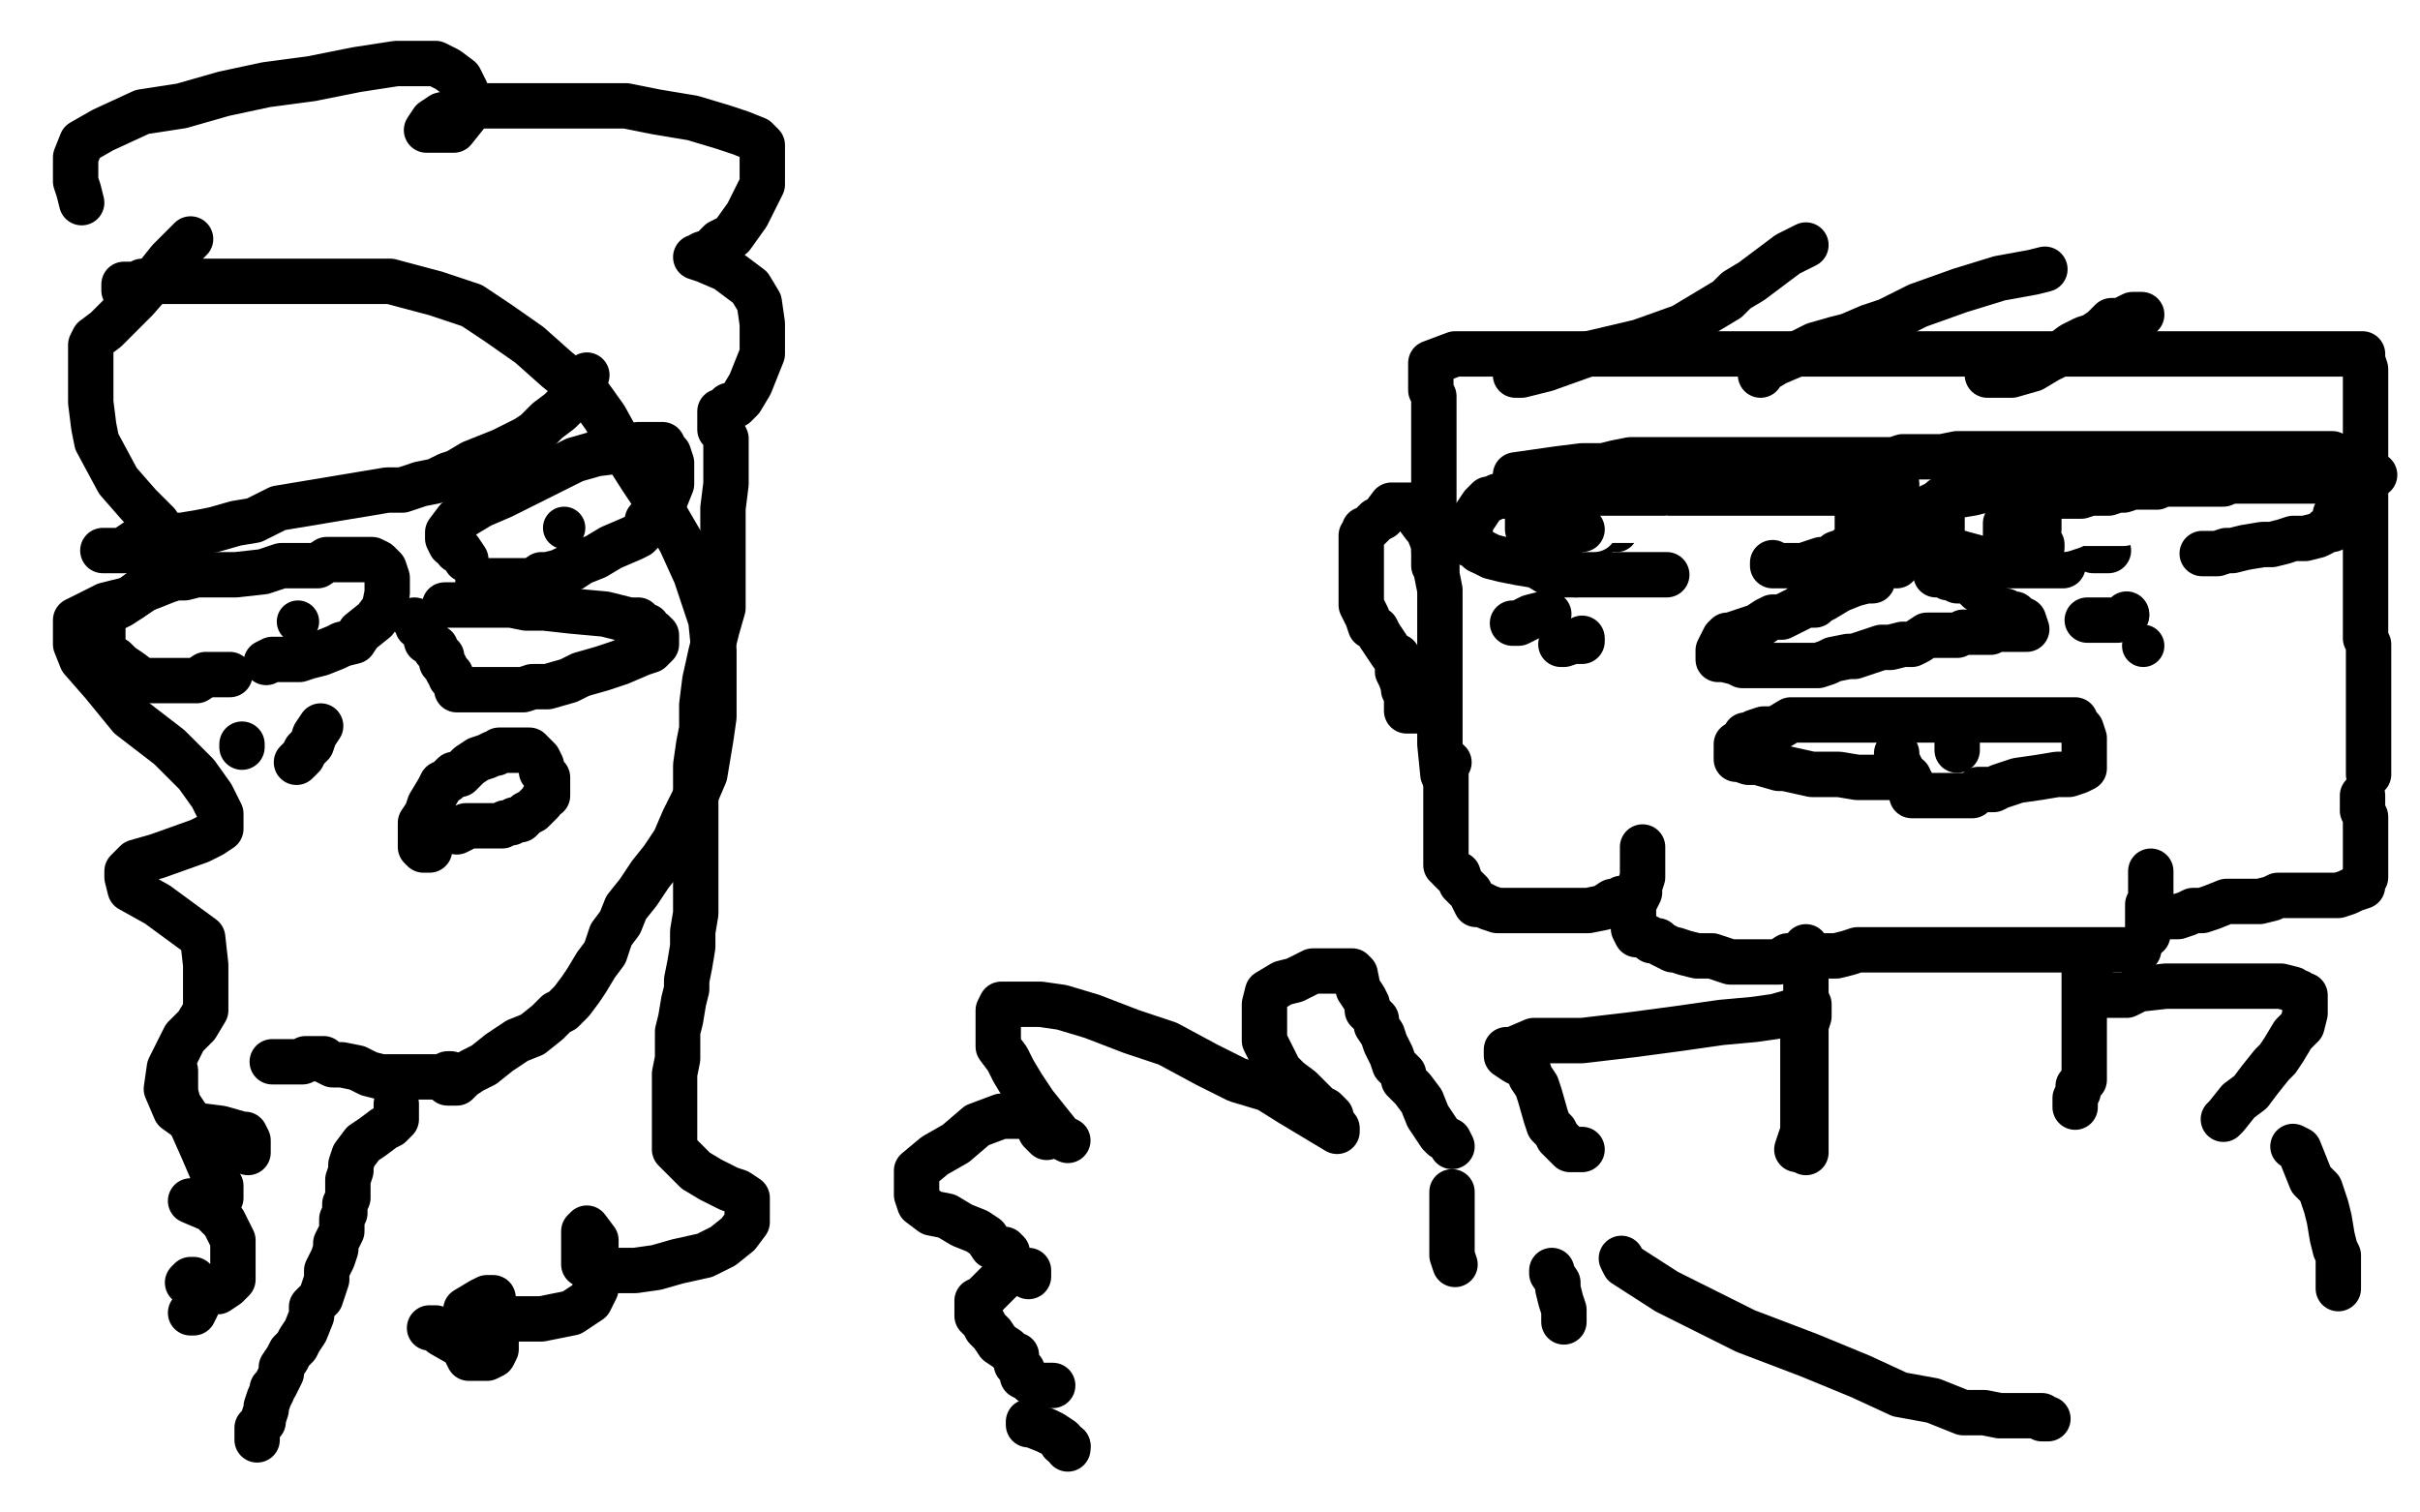
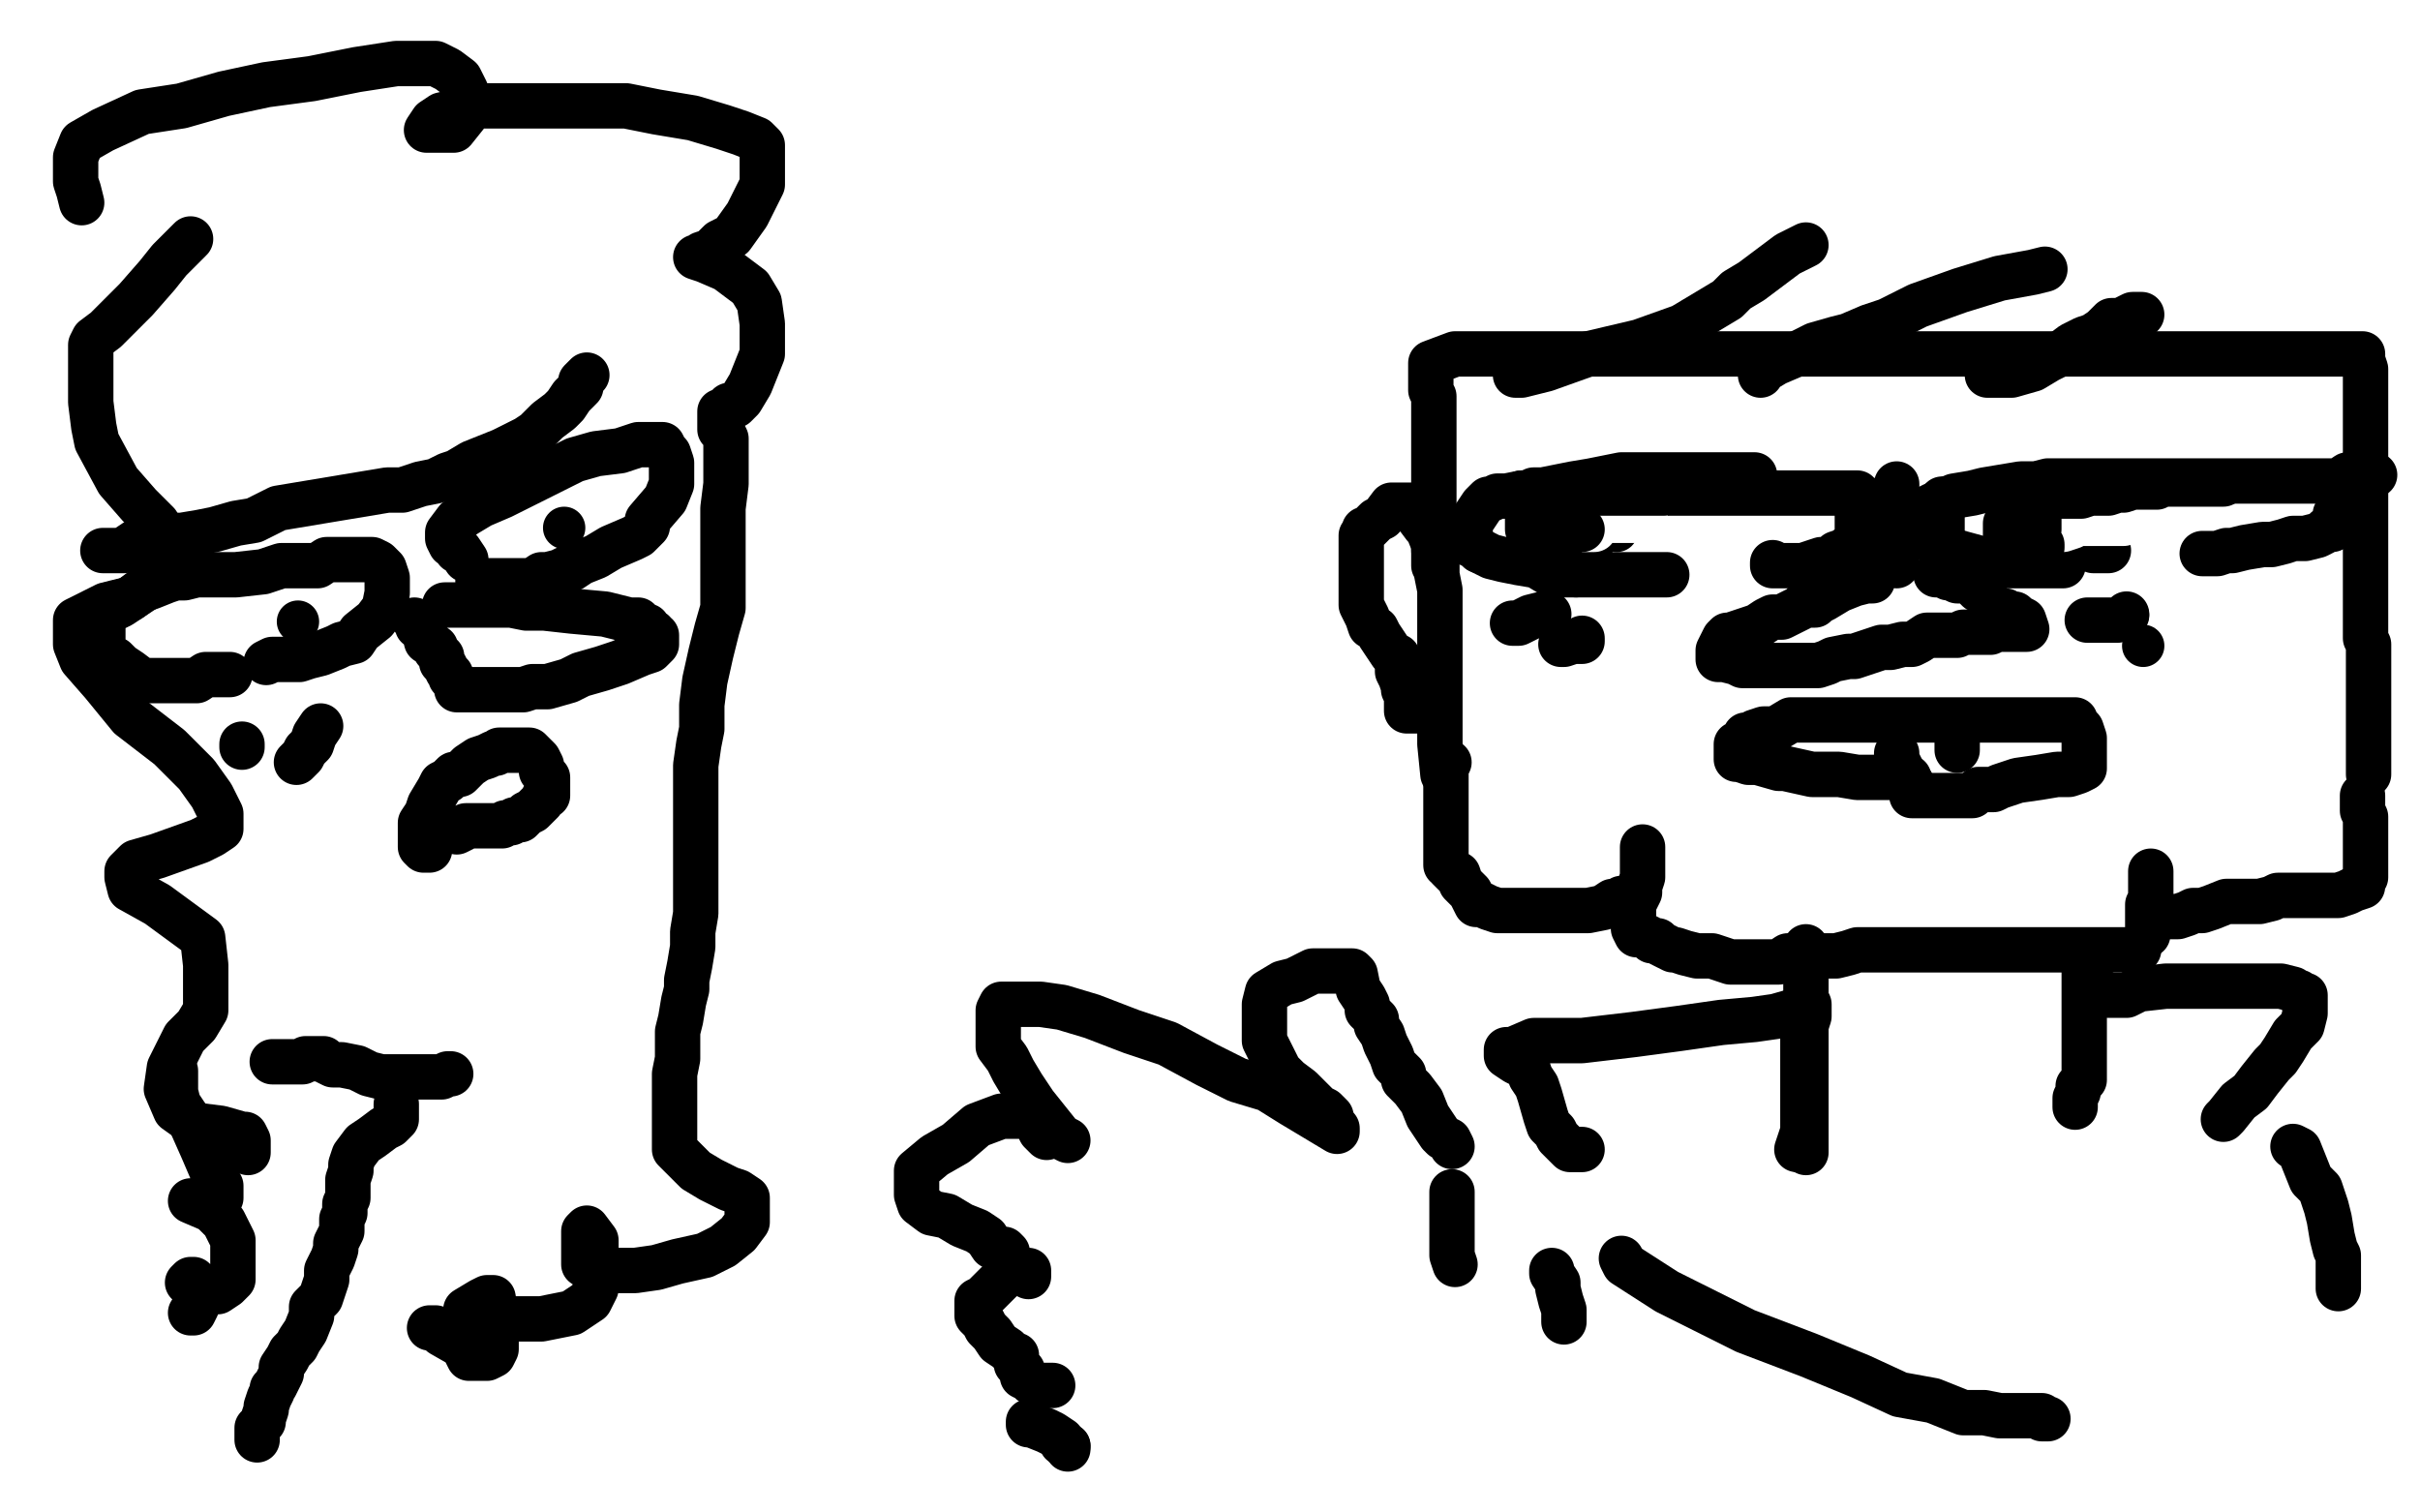
<svg xmlns="http://www.w3.org/2000/svg" width="800" height="500" version="1.1" style="stroke-antialiasing: false">
  <desc>This SVG has been created on https://colorillo.com/</desc>
  <rect x="0" y="0" width="800" height="500" style="fill: rgb(255,255,255); stroke-width:0" />
  <polyline points="477,256 476,246 476,246 476,241 476,235 476,228 476,222 476,216 476,209 476,201 476,195 475,190 475,186 474,182 474,176 474,172 474,167 474,160 474,157 474,153 474,149 474,146 474,143 474,139 474,137 474,135 474,133 474,131 473,129 473,128 473,125 473,123 473,121 473,120 481,117 497,117 511,117 526,117 544,117 556,117 559,117 561,117 564,117 570,117 574,117 581,117 592,117 600,117 609,117 618,117 623,117 628,117 632,117 634,117 638,117 641,117 644,117 646,117 647,117 651,117 652,117 657,117 660,117 661,117 664,117 667,117 671,117 675,117 682,117 693,117 703,117 709,117 714,117 718,117 720,117 723,117 726,117 728,117 730,117 732,117 735,117 738,117 740,117 743,117 746,117 749,117 751,117 752,117 753,117 754,117 755,117 756,117 759,117 760,117 761,117 763,117 765,117 767,117 768,117 771,117 774,117 778,117 781,117 781,119 782,122 782,124 782,127 782,132 782,135 782,140 782,142 782,143 782,146 782,152 782,155 782,157 782,160 782,165 782,167 782,170 782,172 782,175 782,177 782,181 782,184 782,187 782,189 782,191 782,193 782,195 782,198 782,200 782,201 782,204 782,205 782,207 782,209 782,211 783,213 783,214 783,215 783,217 783,219 783,221 783,223 783,224 783,225 783,227 783,229 783,230 783,232 783,233 783,235 783,237 783,238 783,239 783,241 783,242 783,243 783,244 783,246 783,247 783,248 783,249 783,250 783,251 783,252 783,253 783,254 783,255 783,256" style="fill: none; stroke: #000000; stroke-width: 15; stroke-linejoin: round; stroke-linecap: round; stroke-antialiasing: false; stroke-antialias: 0; opacity: 1.0" />
  <polyline points="619,192 617,192 617,192 613,193 613,193 608,195 608,195 603,198 603,198 601,199 601,199 600,200 600,200 599,200 599,200 596,200 595,201 593,202 589,204 586,204 584,205 581,207 572,210 571,210 570,211 569,213 568,215 568,216 568,217 568,218 569,218 570,218 574,219 576,220 581,220 586,220 592,220 596,220 601,220 604,219 606,218 611,217 613,217 616,216 619,215 622,214 625,214 629,213 632,213 634,212 637,210 639,210 641,210 644,210 647,210 649,209 651,209 653,209 656,209 658,209 660,208 662,208 663,208 664,208 666,208 667,208 668,208 669,208 670,208 669,205 667,204 666,203 664,203 663,202 662,202" style="fill: none; stroke: #000000; stroke-width: 15; stroke-linejoin: round; stroke-linecap: round; stroke-antialiasing: false; stroke-antialias: 0; opacity: 1.0" />
-   <polyline points="501,157 508,156 508,156 515,155 515,155 523,154 523,154 530,154 530,154 534,153 534,153 539,152 539,152 543,152 543,152 546,152 550,152 555,152 559,152 564,152 574,152 584,152 594,152 599,152 602,152 607,152 611,152 617,152 619,152 623,152 626,152 629,151 635,151 638,151 642,151 647,150 651,150 657,150 662,150 667,150 671,150 677,150 682,150 686,150 690,150 695,150 699,150 703,150 707,150 713,150 718,150 723,150 728,150 733,150 737,150 740,150 744,150 749,150 753,150 756,150 759,150 762,150 765,150 768,150 770,150 771,150" style="fill: none; stroke: #000000; stroke-width: 15; stroke-linejoin: round; stroke-linecap: round; stroke-antialiasing: false; stroke-antialias: 0; opacity: 1.0" />
  <circle cx="534.5" cy="175.5" r="7" style="fill: #000000; stroke-antialiasing: false; stroke-antialias: 0; opacity: 1.0" />
-   <circle cx="701.5" cy="173.5" r="7" style="fill: #000000; stroke-antialiasing: false; stroke-antialias: 0; opacity: 1.0" />
  <polyline points="631,257 630,257 630,257 629,257 629,257 625,257 625,257 622,257 622,257 617,257 617,257 614,257 614,257 608,256 608,256 602,256 599,256 590,254 588,254 581,252 578,252 575,251 574,251 574,248 574,246 576,245 577,243 579,243 580,242 583,241 587,241 592,238 596,238 601,238 604,238 609,238 615,238 618,238 621,238 624,238 627,238 631,238 634,238 637,238 642,238 646,238 651,238 654,238 657,238 663,238 666,238 669,238 672,238 673,238 675,238 677,238 678,238 679,238 681,238 682,238 683,238 684,238 685,238 686,238 686,239 687,240 688,241 689,244 689,246 689,248 689,249 689,251 689,252 689,253 689,254 687,255 684,256 680,256 674,257 667,258 664,259 661,260 659,261 657,261 654,261 652,263 649,263 646,263 644,263 642,263 640,263 637,263 636,263 634,263 632,263" style="fill: none; stroke: #000000; stroke-width: 15; stroke-linejoin: round; stroke-linecap: round; stroke-antialiasing: false; stroke-antialias: 0; opacity: 1.0" />
  <polyline points="627,249 627,251 627,251 628,253 628,253 629,255 629,255 629,256 629,256 630,258 630,258 632,259 632,259" style="fill: none; stroke: #000000; stroke-width: 15; stroke-linejoin: round; stroke-linecap: round; stroke-antialiasing: false; stroke-antialias: 0; opacity: 1.0" />
  <polyline points="647,245 647,246 647,246 647,248 647,248" style="fill: none; stroke: #000000; stroke-width: 15; stroke-linejoin: round; stroke-linecap: round; stroke-antialiasing: false; stroke-antialias: 0; opacity: 1.0" />
  <polyline points="479,252 478,254 478,254 478,260 478,260 478,263 478,263 478,266 478,266 478,269 478,269 478,271 478,271 478,272 478,272 478,274 478,276 478,278 478,281 478,283 478,286 479,286 479,287 481,289 482,289 483,292 485,294 486,295 488,299 490,299 492,300 495,301 499,301 504,301 511,301 515,301 522,301 525,301 530,300 533,298 535,298 536,297" style="fill: none; stroke: #000000; stroke-width: 15; stroke-linejoin: round; stroke-linecap: round; stroke-antialiasing: false; stroke-antialias: 0; opacity: 1.0" />
  <polyline points="543,280 543,281 543,281 543,284 543,284 543,290 543,290 542,293 542,293 542,295 542,295 541,297 541,297 540,299 540,299 540,301 540,304 540,305 540,306 540,307 541,309 543,309 545,310 546,311 548,311 549,312 551,313 553,314 554,314 557,315 561,316 566,316 572,318 576,318 578,318 581,318 584,318 588,318 591,316 594,316 596,316 599,316 603,316 605,316 607,316 611,315 614,314 619,314 623,314 628,314 632,314 637,314 642,314 646,314 651,314 654,314 660,314 665,314 669,314 672,314 675,314 679,314 682,314 687,314 690,314 694,314 696,314 697,314 700,314 702,314 704,314 705,314 707,314" style="fill: none; stroke: #000000; stroke-width: 15; stroke-linejoin: round; stroke-linecap: round; stroke-antialiasing: false; stroke-antialias: 0; opacity: 1.0" />
  <polyline points="710,309 710,306 710,306 710,304 710,304 710,301 710,301 710,299 710,299 711,297 711,297 711,295 711,293 711,290 711,288" style="fill: none; stroke: #000000; stroke-width: 15; stroke-linejoin: round; stroke-linecap: round; stroke-antialiasing: false; stroke-antialias: 0; opacity: 1.0" />
  <polyline points="711,302 712,303 712,303 714,303 714,303 716,303 716,303 718,303 718,303 720,303 720,303 723,302 723,302 725,301 725,301 728,301 731,300 736,298 739,298 743,298 747,298 751,297 753,296 758,296 761,296 762,296 763,296 765,296 766,296 767,296 768,296 769,296 770,296 771,296 773,296 776,295 778,294 781,293 781,291 782,290 782,287 782,284 782,281 782,279 782,278 782,276 782,273 782,270 781,268 781,266 781,264 781,263" style="fill: none; stroke: #000000; stroke-width: 15; stroke-linejoin: round; stroke-linecap: round; stroke-antialiasing: false; stroke-antialias: 0; opacity: 1.0" />
  <polyline points="597,313 597,318 597,318 597,326 597,326 597,334 597,334 597,342 597,342 597,347 597,347 597,352 597,352 597,354 597,354 597,357 597,360 597,362 597,366 597,369 597,372 597,373 597,375 597,377 597,378 597,380 597,381" style="fill: none; stroke: #000000; stroke-width: 15; stroke-linejoin: round; stroke-linecap: round; stroke-antialiasing: false; stroke-antialias: 0; opacity: 1.0" />
  <polyline points="689,316 689,317 689,317 689,322 689,322 689,327 689,327 689,334 689,334 689,345 689,345 689,351 689,351 689,354 689,354 689,357 687,359 687,361 686,363 686,365 686,366" style="fill: none; stroke: #000000; stroke-width: 15; stroke-linejoin: round; stroke-linecap: round; stroke-antialiasing: false; stroke-antialias: 0; opacity: 1.0" />
  <polyline points="596,334 594,334 594,334 587,336 587,336 580,337 580,337 569,338 569,338 555,340 555,340 540,342 540,342 523,344 523,344 514,344 507,344 500,347 498,347 498,348 498,349 501,351 505,353 506,356 508,359 509,362 511,369 512,372 513,373 514,374 515,376 517,378 519,380 521,380 522,380 523,380" style="fill: none; stroke: #000000; stroke-width: 15; stroke-linejoin: round; stroke-linecap: round; stroke-antialiasing: false; stroke-antialias: 0; opacity: 1.0" />
  <polyline points="598,332 598,336 598,336 596,342 596,342 596,346 596,346 596,349 596,349 596,354 596,354 596,359 596,359 596,364 596,364 596,370 596,374 594,380" style="fill: none; stroke: #000000; stroke-width: 15; stroke-linejoin: round; stroke-linecap: round; stroke-antialiasing: false; stroke-antialias: 0; opacity: 1.0" />
  <polyline points="695,328 697,329 697,329 698,329 698,329 703,329 703,329 707,327 707,327 716,326 716,326 720,326 720,326 727,326 727,326 733,326 738,326 745,326 751,326 754,326 758,327 759,328 760,328 761,329 762,329 762,331 762,335 761,339 758,342 755,347 753,350 751,352 747,357 744,361 740,364 736,369 735,370" style="fill: none; stroke: #000000; stroke-width: 15; stroke-linejoin: round; stroke-linecap: round; stroke-antialiasing: false; stroke-antialias: 0; opacity: 1.0" />
  <polyline points="501,124 503,124 503,124 511,122 511,122 525,117 525,117 542,113 542,113 556,108 556,108 566,102 566,102 571,99 571,99 574,96 579,93 583,90 591,84 597,81" style="fill: none; stroke: #000000; stroke-width: 15; stroke-linejoin: round; stroke-linecap: round; stroke-antialiasing: false; stroke-antialias: 0; opacity: 1.0" />
  <polyline points="582,124 582,123 582,123 587,120 587,120 594,117 594,117 600,114 600,114 607,112 607,112 611,111 611,111 618,108 618,108 624,106 634,101 648,96 661,92 672,90 676,89" style="fill: none; stroke: #000000; stroke-width: 15; stroke-linejoin: round; stroke-linecap: round; stroke-antialiasing: false; stroke-antialias: 0; opacity: 1.0" />
  <polyline points="657,124 665,124 665,124 672,122 672,122 677,119 677,119 681,117 681,117 685,114 685,114 687,113 687,113 689,112 689,112 692,111 695,109 698,106 700,106 701,106 705,104 706,104 707,104 708,104" style="fill: none; stroke: #000000; stroke-width: 15; stroke-linejoin: round; stroke-linecap: round; stroke-antialiasing: false; stroke-antialias: 0; opacity: 1.0" />
  <polyline points="656,195 654,195 654,195 652,193 652,193 650,192 650,192 647,192 647,192 645,191 645,191 644,191 644,191 643,190 643,190 642,190 640,190" style="fill: none; stroke: #000000; stroke-width: 15; stroke-linejoin: round; stroke-linecap: round; stroke-antialiasing: false; stroke-antialias: 0; opacity: 1.0" />
  <polyline points="627,187 627,186 627,186 627,183 627,183 627,182 627,182 627,180 627,180 626,178 626,178 626,175 626,175 626,174 626,173" style="fill: none; stroke: #000000; stroke-width: 15; stroke-linejoin: round; stroke-linecap: round; stroke-antialiasing: false; stroke-antialias: 0; opacity: 1.0" />
  <polyline points="641,180 642,179 642,179 642,173 642,173 642,169 642,169 642,167 642,167 642,165 642,165" style="fill: none; stroke: #000000; stroke-width: 15; stroke-linejoin: round; stroke-linecap: round; stroke-antialiasing: false; stroke-antialias: 0; opacity: 1.0" />
  <polyline points="627,172 627,168 627,168 627,165 627,165 627,162 627,162 627,161 627,161 627,160 627,160" style="fill: none; stroke: #000000; stroke-width: 15; stroke-linejoin: round; stroke-linecap: round; stroke-antialiasing: false; stroke-antialias: 0; opacity: 1.0" />
  <polyline points="521,190 517,190 513,190 508,187 502,186 497,185 493,184 489,182" style="fill: none; stroke: #000000; stroke-width: 15; stroke-linejoin: round; stroke-linecap: round; stroke-antialiasing: false; stroke-antialias: 0; opacity: 1.0" />
  <polyline points="551,190 548,190 548,190 543,190 543,190 538,190 538,190 532,190 532,190 529,190 529,190 525,190 525,190 521,190 521,190" style="fill: none; stroke: #000000; stroke-width: 15; stroke-linejoin: round; stroke-linecap: round; stroke-antialiasing: false; stroke-antialias: 0; opacity: 1.0" />
  <polyline points="489,182 487,180 486,180 486,178 486,176 486,173 488,170 490,167 492,165 493,165 495,164 498,164 503,163 508,163 514,163 524,163 531,163 536,163 541,163 546,163 551,163 556,163 560,163 563,163 567,163 570,163 575,163 581,163 586,163 589,163 592,163 596,163 599,163 601,163 602,163 604,163 605,163 606,163 607,163 609,163 610,163 611,163 612,163 613,163 614,163 614,164 615,165 616,165 617,165" style="fill: none; stroke: #000000; stroke-width: 15; stroke-linejoin: round; stroke-linecap: round; stroke-antialiasing: false; stroke-antialias: 0; opacity: 1.0" />
  <polyline points="682,187 680,187 680,187 678,187 678,187 677,187 677,187 670,187 670,187 664,187 656,185 645,182 640,180 637,177 634,175 634,174 634,173 634,171 637,168 639,167 646,164 652,163 656,162 662,161 668,160 673,160 677,159 681,159 685,159 688,159 693,159 700,159 708,159 716,159 726,159 739,159 748,159 756,159 761,159 764,159 768,159 773,159 776,157 779,157 781,157 784,157 785,157" style="fill: none; stroke: #000000; stroke-width: 15; stroke-linejoin: round; stroke-linecap: round; stroke-antialiasing: false; stroke-antialias: 0; opacity: 1.0" />
  <polyline points="586,186 586,187 586,187 589,187 589,187 592,187 592,187 596,187 596,187 599,186 599,186 602,185 602,185 605,185 605,185 607,183 610,182 611,181 613,180 614,180 614,177 614,176 614,174 614,171 614,169" style="fill: none; stroke: #000000; stroke-width: 15; stroke-linejoin: round; stroke-linecap: round; stroke-antialiasing: false; stroke-antialias: 0; opacity: 1.0" />
  <polyline points="728,183 729,183 729,183 730,183 730,183 733,183 733,183 736,182 736,182 738,182 738,182 742,181 742,181 748,180 751,180 755,179 758,178 762,178 766,177 768,176 769,175 771,175 772,173 772,172 772,171 772,170" style="fill: none; stroke: #000000; stroke-width: 15; stroke-linejoin: round; stroke-linecap: round; stroke-antialiasing: false; stroke-antialias: 0; opacity: 1.0" />
  <polyline points="500,206 502,206 502,206 504,205 504,205 506,204 506,204 510,203 510,203 511,203 511,203" style="fill: none; stroke: #000000; stroke-width: 15; stroke-linejoin: round; stroke-linecap: round; stroke-antialiasing: false; stroke-antialias: 0; opacity: 1.0" />
  <polyline points="511,203 512,203" style="fill: none; stroke: #000000; stroke-width: 15; stroke-linejoin: round; stroke-linecap: round; stroke-antialiasing: false; stroke-antialias: 0; opacity: 1.0" />
  <polyline points="516,213 517,213 517,213 520,212 520,212 523,212 523,212 523,211 523,211" style="fill: none; stroke: #000000; stroke-width: 15; stroke-linejoin: round; stroke-linecap: round; stroke-antialiasing: false; stroke-antialias: 0; opacity: 1.0" />
  <circle cx="703.5" cy="203.5" r="7" style="fill: #000000; stroke-antialiasing: false; stroke-antialias: 0; opacity: 1.0" />
  <polyline points="690,205 692,205 692,205 695,205 695,205 697,205 697,205 700,205 700,205 702,204 702,204 703,203 703,203" style="fill: none; stroke: #000000; stroke-width: 15; stroke-linejoin: round; stroke-linecap: round; stroke-antialiasing: false; stroke-antialias: 0; opacity: 1.0" />
  <circle cx="708.5" cy="213.5" r="7" style="fill: #000000; stroke-antialiasing: false; stroke-antialias: 0; opacity: 1.0" />
  <polyline points="442,373 442,374 442,374 437,371 437,371 427,365 427,365 419,360 419,360 409,357 409,357 399,352 399,352 386,345 374,341 361,336 351,333 344,332 339,332 335,332 333,332 331,332 330,334 330,337 330,342 330,346 333,350 335,354 338,359 342,365 346,370 350,375 351,376 353,377" style="fill: none; stroke: #000000; stroke-width: 15; stroke-linejoin: round; stroke-linecap: round; stroke-antialiasing: false; stroke-antialias: 0; opacity: 1.0" />
  <polyline points="346,376 344,374 344,374 342,370 342,370 339,369 339,369 338,369 338,369 336,369 336,369 331,369 331,369 323,372 323,372 316,378 309,382 303,387 303,389 303,392 303,395 304,398 308,401 313,402 318,405 323,407 326,409 328,412 331,413 332,413 333,414" style="fill: none; stroke: #000000; stroke-width: 15; stroke-linejoin: round; stroke-linecap: round; stroke-antialiasing: false; stroke-antialias: 0; opacity: 1.0" />
  <polyline points="340,422 340,420 340,420 335,420 335,420 331,423 331,423 328,426 325,429 323,430 323,432 323,433 323,435 325,437 326,439 328,441 330,444 333,446 335,448 336,448 336,449 336,451 338,453 338,455 340,456 341,457 343,458 346,458 348,458" style="fill: none; stroke: #000000; stroke-width: 15; stroke-linejoin: round; stroke-linecap: round; stroke-antialiasing: false; stroke-antialias: 0; opacity: 1.0" />
  <polyline points="353,478 353,479" style="fill: none; stroke: #000000; stroke-width: 15; stroke-linejoin: round; stroke-linecap: round; stroke-antialiasing: false; stroke-antialias: 0; opacity: 1.0" />
  <polyline points="340,470 340,471 340,471 341,471 341,471 346,473 346,473 348,474 348,474 351,476 351,476 351,477 351,477 353,478 353,478" style="fill: none; stroke: #000000; stroke-width: 15; stroke-linejoin: round; stroke-linecap: round; stroke-antialiasing: false; stroke-antialias: 0; opacity: 1.0" />
  <polyline points="440,369 438,367 438,367 436,366 436,366 434,364 434,364 430,360 430,360 426,357 426,357 423,354 423,354 420,348 420,348 418,344 418,335 418,332 419,328 424,325 428,324 434,321 437,321 439,321 442,321 443,321 445,321 447,321 448,322 449,327 451,330 452,332 452,334 455,337 455,339 457,342 458,345 460,349 461,352 464,355 464,357 467,360 470,364 472,369 474,372 476,375 477,376 479,377 480,379" style="fill: none; stroke: #000000; stroke-width: 15; stroke-linejoin: round; stroke-linecap: round; stroke-antialiasing: false; stroke-antialias: 0; opacity: 1.0" />
  <polyline points="480,394 480,395 480,395 480,396 480,396 480,397 480,397 480,400 480,400 480,403 480,403 480,407 480,407 480,410 480,412 480,415 481,418" style="fill: none; stroke: #000000; stroke-width: 15; stroke-linejoin: round; stroke-linecap: round; stroke-antialiasing: false; stroke-antialias: 0; opacity: 1.0" />
  <polyline points="513,420 513,421 513,421 515,424 515,424 515,426 515,426 516,430 516,430 517,433 517,433 517,435 517,435 517,436 517,437" style="fill: none; stroke: #000000; stroke-width: 15; stroke-linejoin: round; stroke-linecap: round; stroke-antialiasing: false; stroke-antialias: 0; opacity: 1.0" />
  <polyline points="536,416 537,418 537,418 551,427 551,427 577,440 577,440 598,448 598,448 615,455 615,455 628,461 628,461 639,463 639,463 649,467 656,467 661,468 667,468 670,468 673,468 675,468 675,469 677,469" style="fill: none; stroke: #000000; stroke-width: 15; stroke-linejoin: round; stroke-linecap: round; stroke-antialiasing: false; stroke-antialias: 0; opacity: 1.0" />
  <polyline points="758,379 760,380 760,380 762,385 762,385 764,390 764,390 767,393 767,393 768,396 768,396 769,399 769,399 770,403 770,403 771,409 772,413 773,415 773,417 773,418 773,419 773,422 773,423 773,426" style="fill: none; stroke: #000000; stroke-width: 15; stroke-linejoin: round; stroke-linecap: round; stroke-antialiasing: false; stroke-antialias: 0; opacity: 1.0" />
-   <polyline points="41,96 41,94 41,94 43,94 43,94 45,94 45,94 47,93 47,93 49,93 49,93 56,93 56,93 62,93 62,93 71,93 82,93 91,93 103,93 116,93 129,93 144,97 156,101 165,107 175,114 184,122 195,131 200,138 205,147 212,158 218,167 225,179 230,190 235,205 236,215 236,225 236,232 236,237 235,244 233,256 230,263 226,271 223,278 219,284 215,289 211,295 207,300 205,305 202,309 200,315 197,319 194,324 192,327 189,331 186,334 184,335 181,338 176,342 171,344 168,346 165,348 160,352 156,354 153,356 151,358 150,358 148,358" style="fill: none; stroke: #000000; stroke-width: 15; stroke-linejoin: round; stroke-linecap: round; stroke-antialiasing: false; stroke-antialias: 0; opacity: 1.0" />
  <polyline points="147,200 151,200 151,200 156,200 156,200 160,200 160,200 166,200 166,200 169,200 169,200 174,201 174,201 180,201 180,201 189,202 200,203 208,205 211,205 213,207 214,207 214,208 216,209 216,210 217,210 217,211 217,213 215,215 212,216 205,219 199,221 192,223 188,225 181,227 176,227 173,228 169,228 166,228 164,228 161,228 158,228 156,228 154,228 152,228 151,228 151,226 149,224 149,223 148,222 147,220 146,219 146,217 144,215 144,214 141,212 140,208 138,207 138,206 137,205" style="fill: none; stroke: #000000; stroke-width: 15; stroke-linejoin: round; stroke-linecap: round; stroke-antialiasing: false; stroke-antialias: 0; opacity: 1.0" />
  <polyline points="528,177 527,178 527,178 525,178 524,178 523,178 521,177 521,176 521,175 521,173 521,172 522,172 523,172" style="fill: none; stroke: #000000; stroke-width: 15; stroke-linejoin: round; stroke-linecap: round; stroke-antialiasing: false; stroke-antialias: 0; opacity: 1.0" />
  <polyline points="697,182 696,182 696,182 695,182 695,182 694,182 694,182 692,182 692,182 691,181 691,181 691,180 690,177 690,176 690,175 690,174 690,173 690,172 690,170 691,170 693,170 694,170 695,168 696,168 697,168" style="fill: none; stroke: #000000; stroke-width: 15; stroke-linejoin: round; stroke-linecap: round; stroke-antialiasing: false; stroke-antialias: 0; opacity: 1.0" />
  <polyline points="34,182 37,182 37,182 39,182 39,182 40,182 40,182 41,182 41,182 42,181 42,181 45,179 54,177 60,177 66,176 71,175 78,173 84,172 92,168 104,166 116,164 128,162 133,162 139,160 144,159 148,157 151,156 156,153 161,151 166,149 170,147 174,145 177,143 181,139 185,136 187,134 189,131 191,129 192,128 192,126 194,124" style="fill: none; stroke: #000000; stroke-width: 15; stroke-linejoin: round; stroke-linecap: round; stroke-antialiasing: false; stroke-antialias: 0; opacity: 1.0" />
  <polyline points="76,223 75,223 75,223 72,223 72,223 68,223 68,223 65,225 65,225 64,225 64,225 59,225 59,225 57,225 57,225 53,225 50,225 47,225 43,222 40,220 38,218 37,218 35,217 35,216 34,213 34,208 34,205 34,204 36,202 40,200 43,198 47,195 50,194 55,192 58,191 61,191 65,190 72,190 78,190 87,189 93,187 98,187 102,187 105,187 108,185 111,185 114,185 117,185 119,185 121,185 122,185 123,185 125,186 127,188 128,191 128,192 128,195 128,196 127,201 124,205 119,209 117,212 113,213 111,214 106,216 102,217 99,218 97,218 94,218 93,218 90,218 88,219" style="fill: none; stroke: #000000; stroke-width: 15; stroke-linejoin: round; stroke-linecap: round; stroke-antialiasing: false; stroke-antialias: 0; opacity: 1.0" />
  <polyline points="154,185 152,182 152,182 151,182 151,182 150,180 150,180 149,180 149,180 148,178 148,178 148,176 148,176 151,172 154,170 159,167 166,164 176,159 180,157 184,155 190,152 197,150 205,149 211,147 213,147 216,147 217,147 219,147 220,149 221,150 222,153 222,155 222,157 222,160 220,165 214,172 214,174 211,177 209,178 202,181 197,184 192,186 189,188 187,188 185,189 181,190 179,190 176,192 173,192 171,192 169,192 166,192 164,192 162,192 160,192 159,192 158,192" style="fill: none; stroke: #000000; stroke-width: 15; stroke-linejoin: round; stroke-linecap: round; stroke-antialiasing: false; stroke-antialias: 0; opacity: 1.0" />
  <circle cx="186.5" cy="174.5" r="7" style="fill: #000000; stroke-antialiasing: false; stroke-antialias: 0; opacity: 1.0" />
  <circle cx="98.5" cy="205.5" r="7" style="fill: #000000; stroke-antialiasing: false; stroke-antialias: 0; opacity: 1.0" />
  <polyline points="142,281 141,281 141,281 140,281 140,281 139,280 139,280 139,279 139,279 139,276 139,276 139,272 141,269 142,266 145,261 146,259 148,258 150,256 152,256 155,253 158,251 161,250 163,249 164,249 165,248 166,248 167,248 169,248 170,248 172,248 174,248 175,248 178,251 179,253 179,255 180,256 181,257 181,258 181,260 181,261 181,263 180,263 179,265 176,268 174,269 172,271 170,271 169,272 167,272 166,273 164,273 163,273 162,273 161,273 159,273 156,273 155,273 154,273 153,274 151,275" style="fill: none; stroke: #000000; stroke-width: 15; stroke-linejoin: round; stroke-linecap: round; stroke-antialiasing: false; stroke-antialias: 0; opacity: 1.0" />
  <polyline points="63,79 56,86 56,86 52,91 52,91 45,99 45,99 40,104 40,104 35,109 35,109 31,112 31,112 30,114 30,114 30,119 30,124 30,133 31,141 32,146 39,159 46,167 52,173 55,178 55,180 55,185 53,190 49,194 43,198 35,200 29,203 25,205 25,206 25,210 25,213 27,218 34,226 43,237 56,247 65,256 70,263 73,269 73,274 70,276 66,278 52,283 45,285 42,288 42,290 43,294 52,299 67,310 68,319 68,327 68,334 65,339 61,343 56,353 55,360 58,367 65,372 73,373 80,375 81,375 82,377 82,380 82,381" style="fill: none; stroke: #000000; stroke-width: 15; stroke-linejoin: round; stroke-linecap: round; stroke-antialiasing: false; stroke-antialias: 0; opacity: 1.0" />
  <polyline points="527,175 525,175 525,175 522,175 522,175 519,175 519,175 517,175 517,175 516,175 516,175 515,175 515,175 514,175 513,175 514,175 518,174 523,173 526,173 529,172 531,172 534,172 536,172 538,172 540,172 542,172 543,172 544,172" style="fill: none; stroke: #ffffff; stroke-width: 15; stroke-linejoin: round; stroke-linecap: round; stroke-antialiasing: false; stroke-antialias: 0; opacity: 1.0" />
  <polyline points="682,175 685,174 685,174 686,173 686,173 689,173 689,173 692,173 692,173 696,173 696,173 699,173 702,173 705,172 706,172 707,172 708,172" style="fill: none; stroke: #ffffff; stroke-width: 15; stroke-linejoin: round; stroke-linecap: round; stroke-antialiasing: false; stroke-antialias: 0; opacity: 1.0" />
  <polyline points="523,175 521,175 521,175 519,175 519,175 518,175 518,175 515,175 515,175 515,176 515,176 514,176 513,176 512,175 511,174 511,172 511,171 511,169 511,167 513,166 513,165 515,165 516,165 517,165 518,167 518,171 518,174 518,177 517,177 517,178 516,178 515,178 510,177 508,177 505,175 505,174 505,172 505,170 507,170 508,170 510,170 510,172 510,173 509,175 508,175 507,175 506,175 505,175 505,172 506,172" style="fill: none; stroke: #000000; stroke-width: 15; stroke-linejoin: round; stroke-linecap: round; stroke-antialiasing: false; stroke-antialias: 0; opacity: 1.0" />
  <polyline points="675,180 675,181 675,181 672,181 672,181 671,180 671,180 670,178 670,178 670,177 670,177 670,175 670,175 670,172 670,171 670,170 672,170 673,170 674,171 674,172 674,174 674,175 673,177 671,180 669,180 667,180 665,180 663,180 663,178 663,175 663,173 665,172 665,171 666,170 667,170 668,170 670,170 670,172" style="fill: none; stroke: #000000; stroke-width: 15; stroke-linejoin: round; stroke-linecap: round; stroke-antialiasing: false; stroke-antialias: 0; opacity: 1.0" />
  <polyline points="506,164 506,163 506,163 507,162 507,162 510,162 510,162 520,160 520,160 526,159 526,159 531,158 531,158 536,157 536,157 540,157 542,157 545,157 549,157 556,157 566,157 573,157 577,157 579,157 580,157 579,157 574,157 569,160 566,160 563,160 558,161 555,162 552,162 550,163 548,163 547,163 546,163 545,163 542,163 538,163 534,163 531,163 528,163 522,163 516,163 511,163 509,163 506,163 505,163 504,163 503,163" style="fill: none; stroke: #000000; stroke-width: 15; stroke-linejoin: round; stroke-linecap: round; stroke-antialiasing: false; stroke-antialias: 0; opacity: 1.0" />
  <polyline points="676,164 678,164 678,164 680,164 680,164 683,164 683,164 685,164 685,164 687,164 687,164 688,164 688,164 691,163 694,163 696,163 697,163 700,162 702,162 705,161 707,161 708,161 710,161 713,161 715,160 718,160 719,160 721,160 723,160 726,160 727,160 730,160 731,160 733,160 735,160" style="fill: none; stroke: #000000; stroke-width: 15; stroke-linejoin: round; stroke-linecap: round; stroke-antialiasing: false; stroke-antialias: 0; opacity: 1.0" />
  <polyline points="474,187 474,184 474,184 474,180 474,180 472,175 472,175 471,174 471,174 468,170 468,170 468,169 468,169 467,167 467,167 465,167 464,167 460,167 457,171 455,172 452,175 451,175 451,176 450,177 450,180 450,183 450,185 450,188 450,190 450,192 450,194 450,197 450,200 452,204 453,207 455,208 456,210 458,213 460,216 462,217 462,219 462,220 462,221 462,222 463,224 464,227 464,228 465,230 465,232 465,233 465,234 465,235 467,235 469,235 472,235 473,235" style="fill: none; stroke: #000000; stroke-width: 15; stroke-linejoin: round; stroke-linecap: round; stroke-antialiasing: false; stroke-antialias: 0; opacity: 1.0" />
  <polyline points="149,355 148,355 148,355 146,356 146,356 144,356 144,356 141,356 141,356 137,356 137,356 133,356 133,356 129,356 126,356 122,355 118,353 113,352 110,352 108,351 107,350 104,350 102,350 101,350 100,351 97,351 93,351 90,351" style="fill: none; stroke: #000000; stroke-width: 15; stroke-linejoin: round; stroke-linecap: round; stroke-antialiasing: false; stroke-antialias: 0; opacity: 1.0" />
  <polyline points="131,365 131,370 131,370 129,372 129,372 127,373 127,373 123,376 123,376 120,378 120,378 117,382 117,382 116,385 116,387 115,390 115,393 115,394 115,395 115,396 114,398 114,401 113,403 113,405 113,407 112,409 111,411 111,413 110,416 109,418 108,420 108,423 107,426 106,429 103,432 103,435 101,440 99,443 98,445 96,447 95,449 93,452 93,454 91,458 90,459 90,460 89,462 88,465 88,466 87,469 87,470 86,471 85,472 85,473 85,475 85,476" style="fill: none; stroke: #000000; stroke-width: 15; stroke-linejoin: round; stroke-linecap: round; stroke-antialiasing: false; stroke-antialias: 0; opacity: 1.0" />
  <polyline points="27,67 26,63 26,63 25,60 25,60 25,56 25,56 25,54 25,54 25,52 25,52 27,47 27,47 34,43 34,43 47,37 60,35 74,31 88,28 103,26 118,23 131,21 139,21 144,21 148,23 152,26 154,30 154,33 154,38 150,43 147,43 145,43 143,43 141,43 143,40 146,38 159,35 168,35 181,35 194,35 207,35 217,37 229,39 239,42 245,44 250,46 252,48 252,61 247,71 242,78 238,80 235,83 232,84 231,85 230,85 233,86 240,89 248,95 251,100 252,107 252,117 248,127 245,132 243,134 241,134 240,136 238,136 238,139 238,142 239,143 240,145 240,147 240,153 240,160 239,168 239,172 239,175 239,178 239,182 239,190 239,194 239,201 237,208 235,216 233,225 232,233 232,241 231,246 230,253 230,260 230,266 230,274 230,280 230,285 230,289 230,294 230,297 230,302 229,308 229,313 228,319 227,324 227,327 226,331 225,337 224,341 224,346 224,350 223,355 223,359 223,362 223,365 223,369 223,374 223,377 223,380 227,384 230,387 235,390 241,393 244,394 247,396 247,397 247,399 247,401 247,404 244,408 239,412 233,415 224,417 217,419 210,420 203,420 198,420 196,420 193,418 193,413 193,408 193,407 194,406 197,410 197,418 197,423 197,426 195,430 189,434 179,436 169,436 162,436 157,435 155,435 154,433 159,430 161,429 163,429 164,435 164,440 164,444 164,446 163,448 161,449 159,449 155,449 153,445 146,441 144,439 143,439 142,439" style="fill: none; stroke: #000000; stroke-width: 15; stroke-linejoin: round; stroke-linecap: round; stroke-antialiasing: false; stroke-antialias: 0; opacity: 1.0" />
  <polyline points="58,354 58,358 58,358 58,361 58,361 59,365 59,365 63,371 63,371 67,380 67,380 70,387 70,387 73,392 73,392 73,394 73,395 73,396 71,397 68,397 65,397 63,397 70,400 74,404 77,410 77,418 77,423 75,425 72,427 68,427 65,427 62,424 63,423 64,423 65,424 65,428 65,432 64,434 63,434" style="fill: none; stroke: #000000; stroke-width: 15; stroke-linejoin: round; stroke-linecap: round; stroke-antialiasing: false; stroke-antialias: 0; opacity: 1.0" />
  <polyline points="106,240 104,243 104,243 103,246 103,246 101,248 101,248 100,250 100,250 98,252 98,252" style="fill: none; stroke: #000000; stroke-width: 15; stroke-linejoin: round; stroke-linecap: round; stroke-antialiasing: false; stroke-antialias: 0; opacity: 1.0" />
  <polyline points="80,246 80,247 80,247" style="fill: none; stroke: #000000; stroke-width: 15; stroke-linejoin: round; stroke-linecap: round; stroke-antialiasing: false; stroke-antialias: 0; opacity: 1.0" />
</svg>